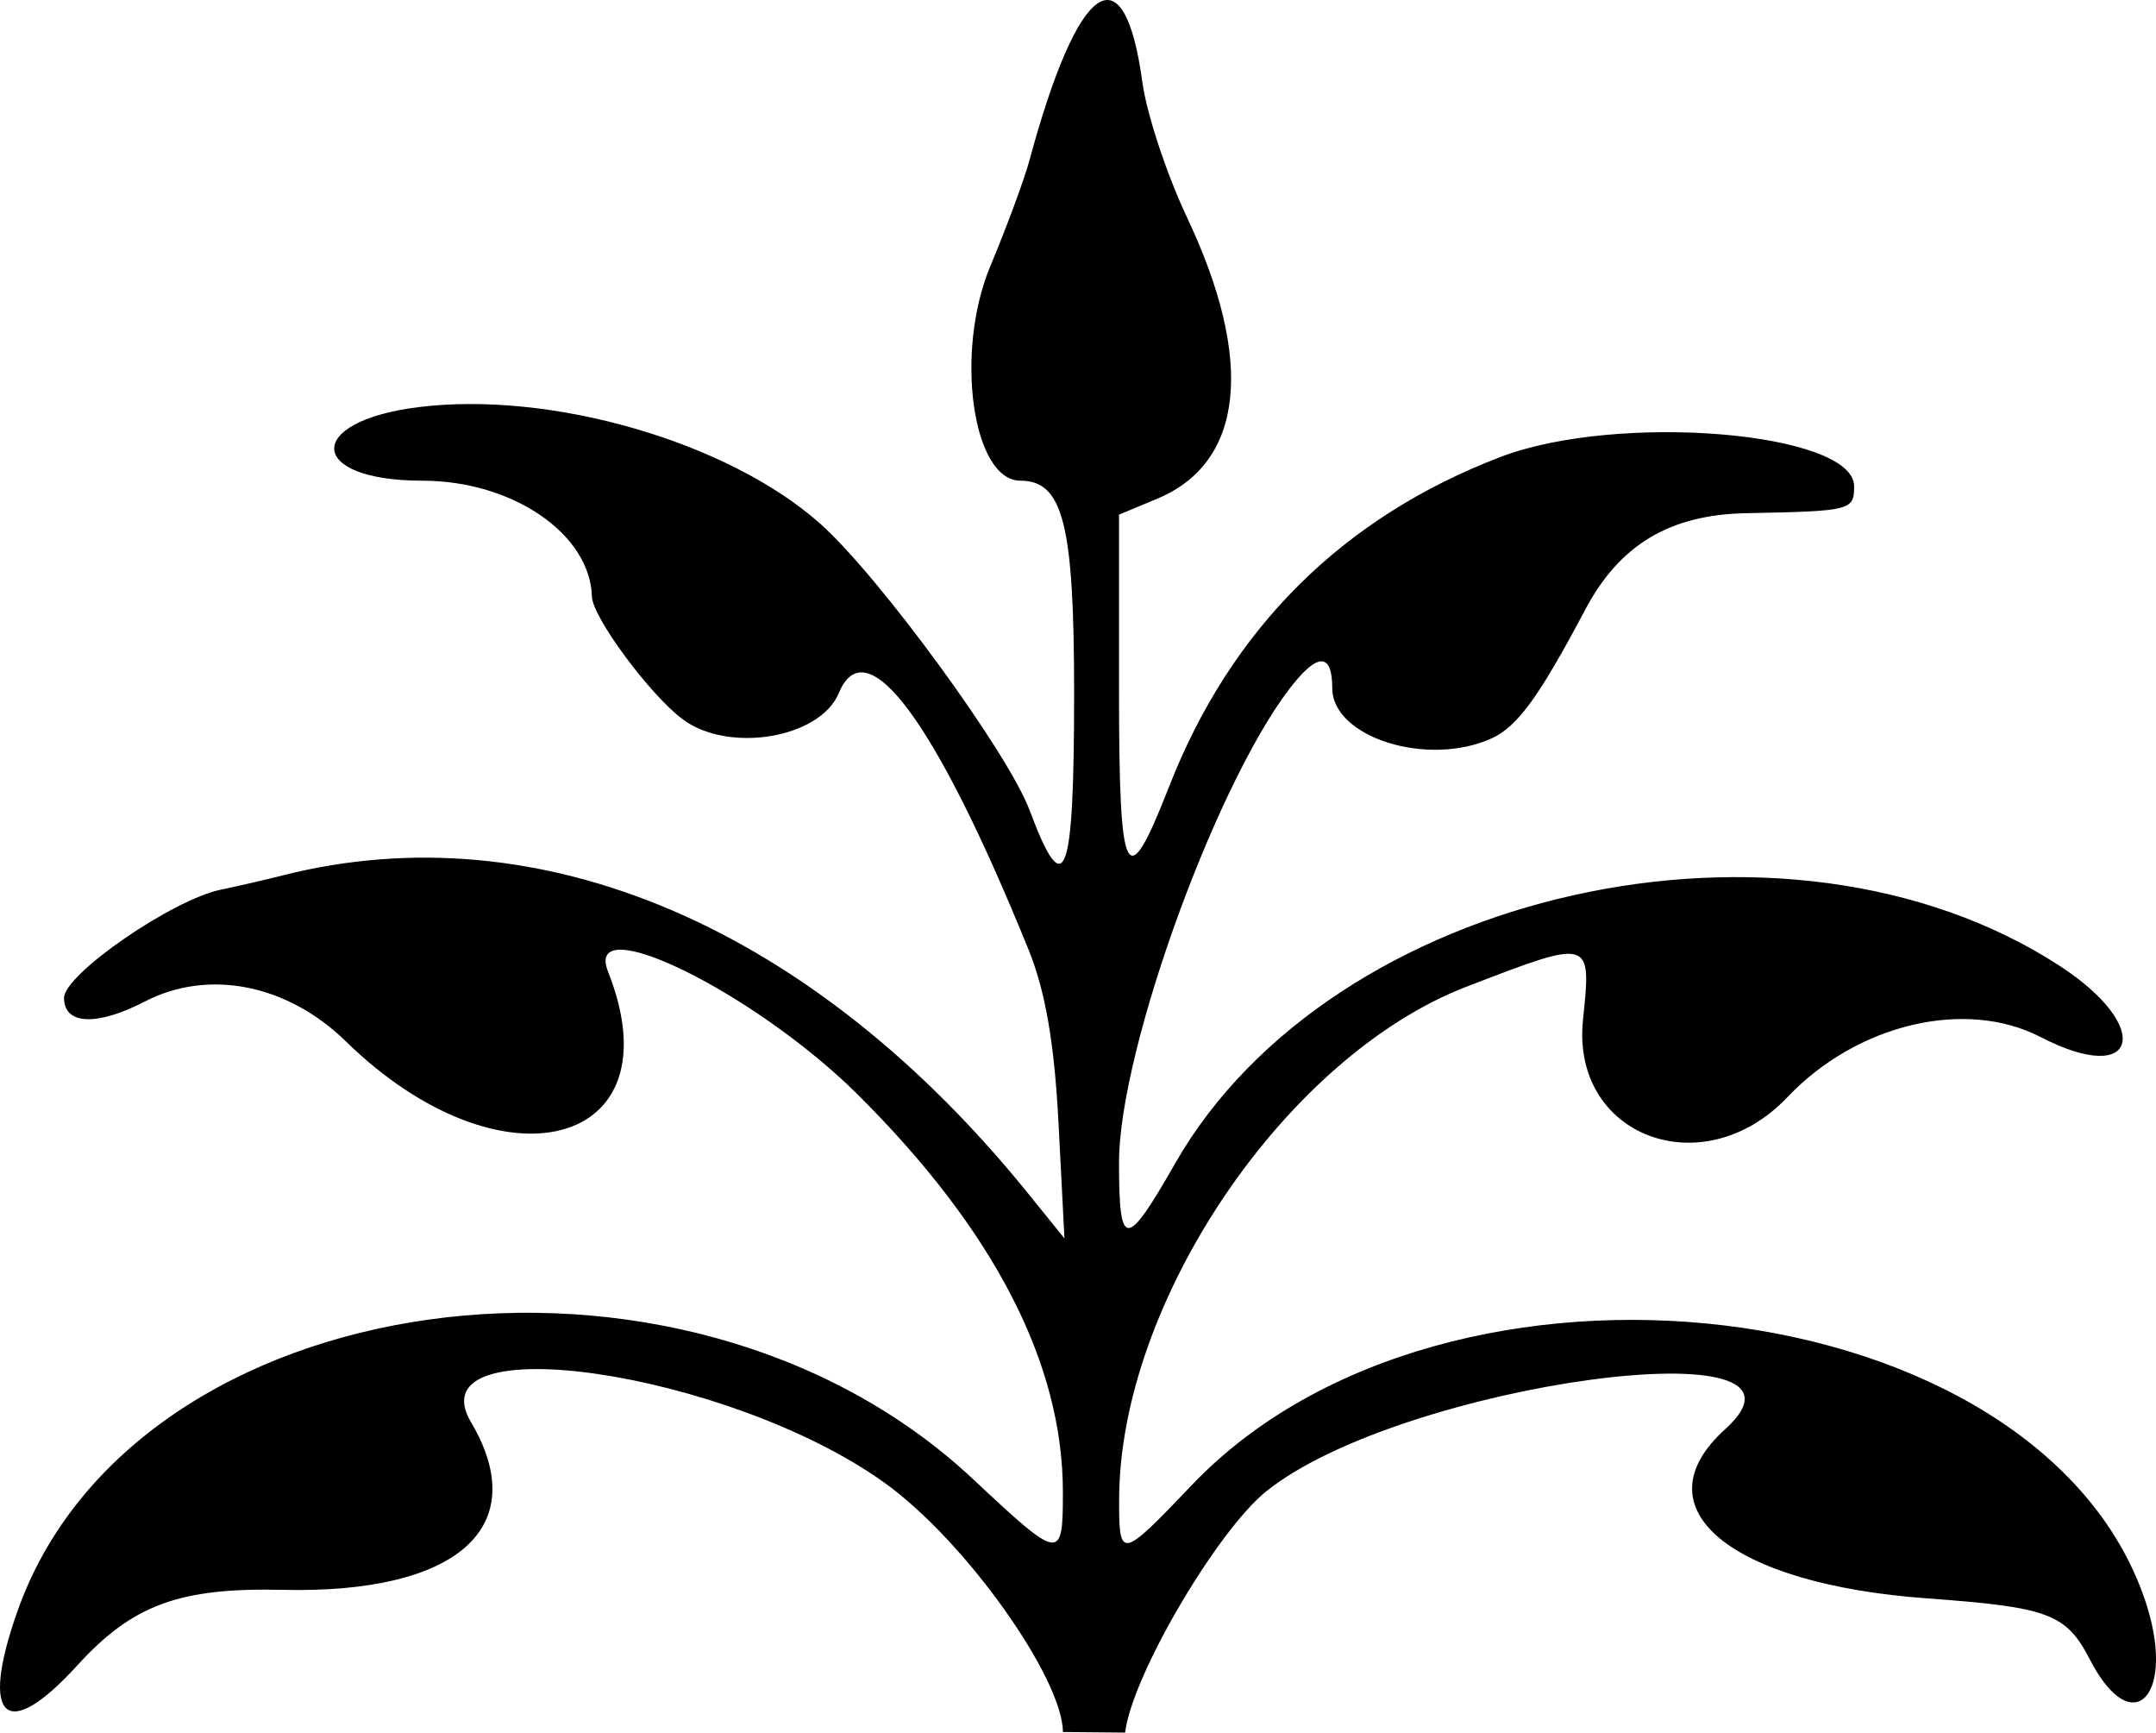
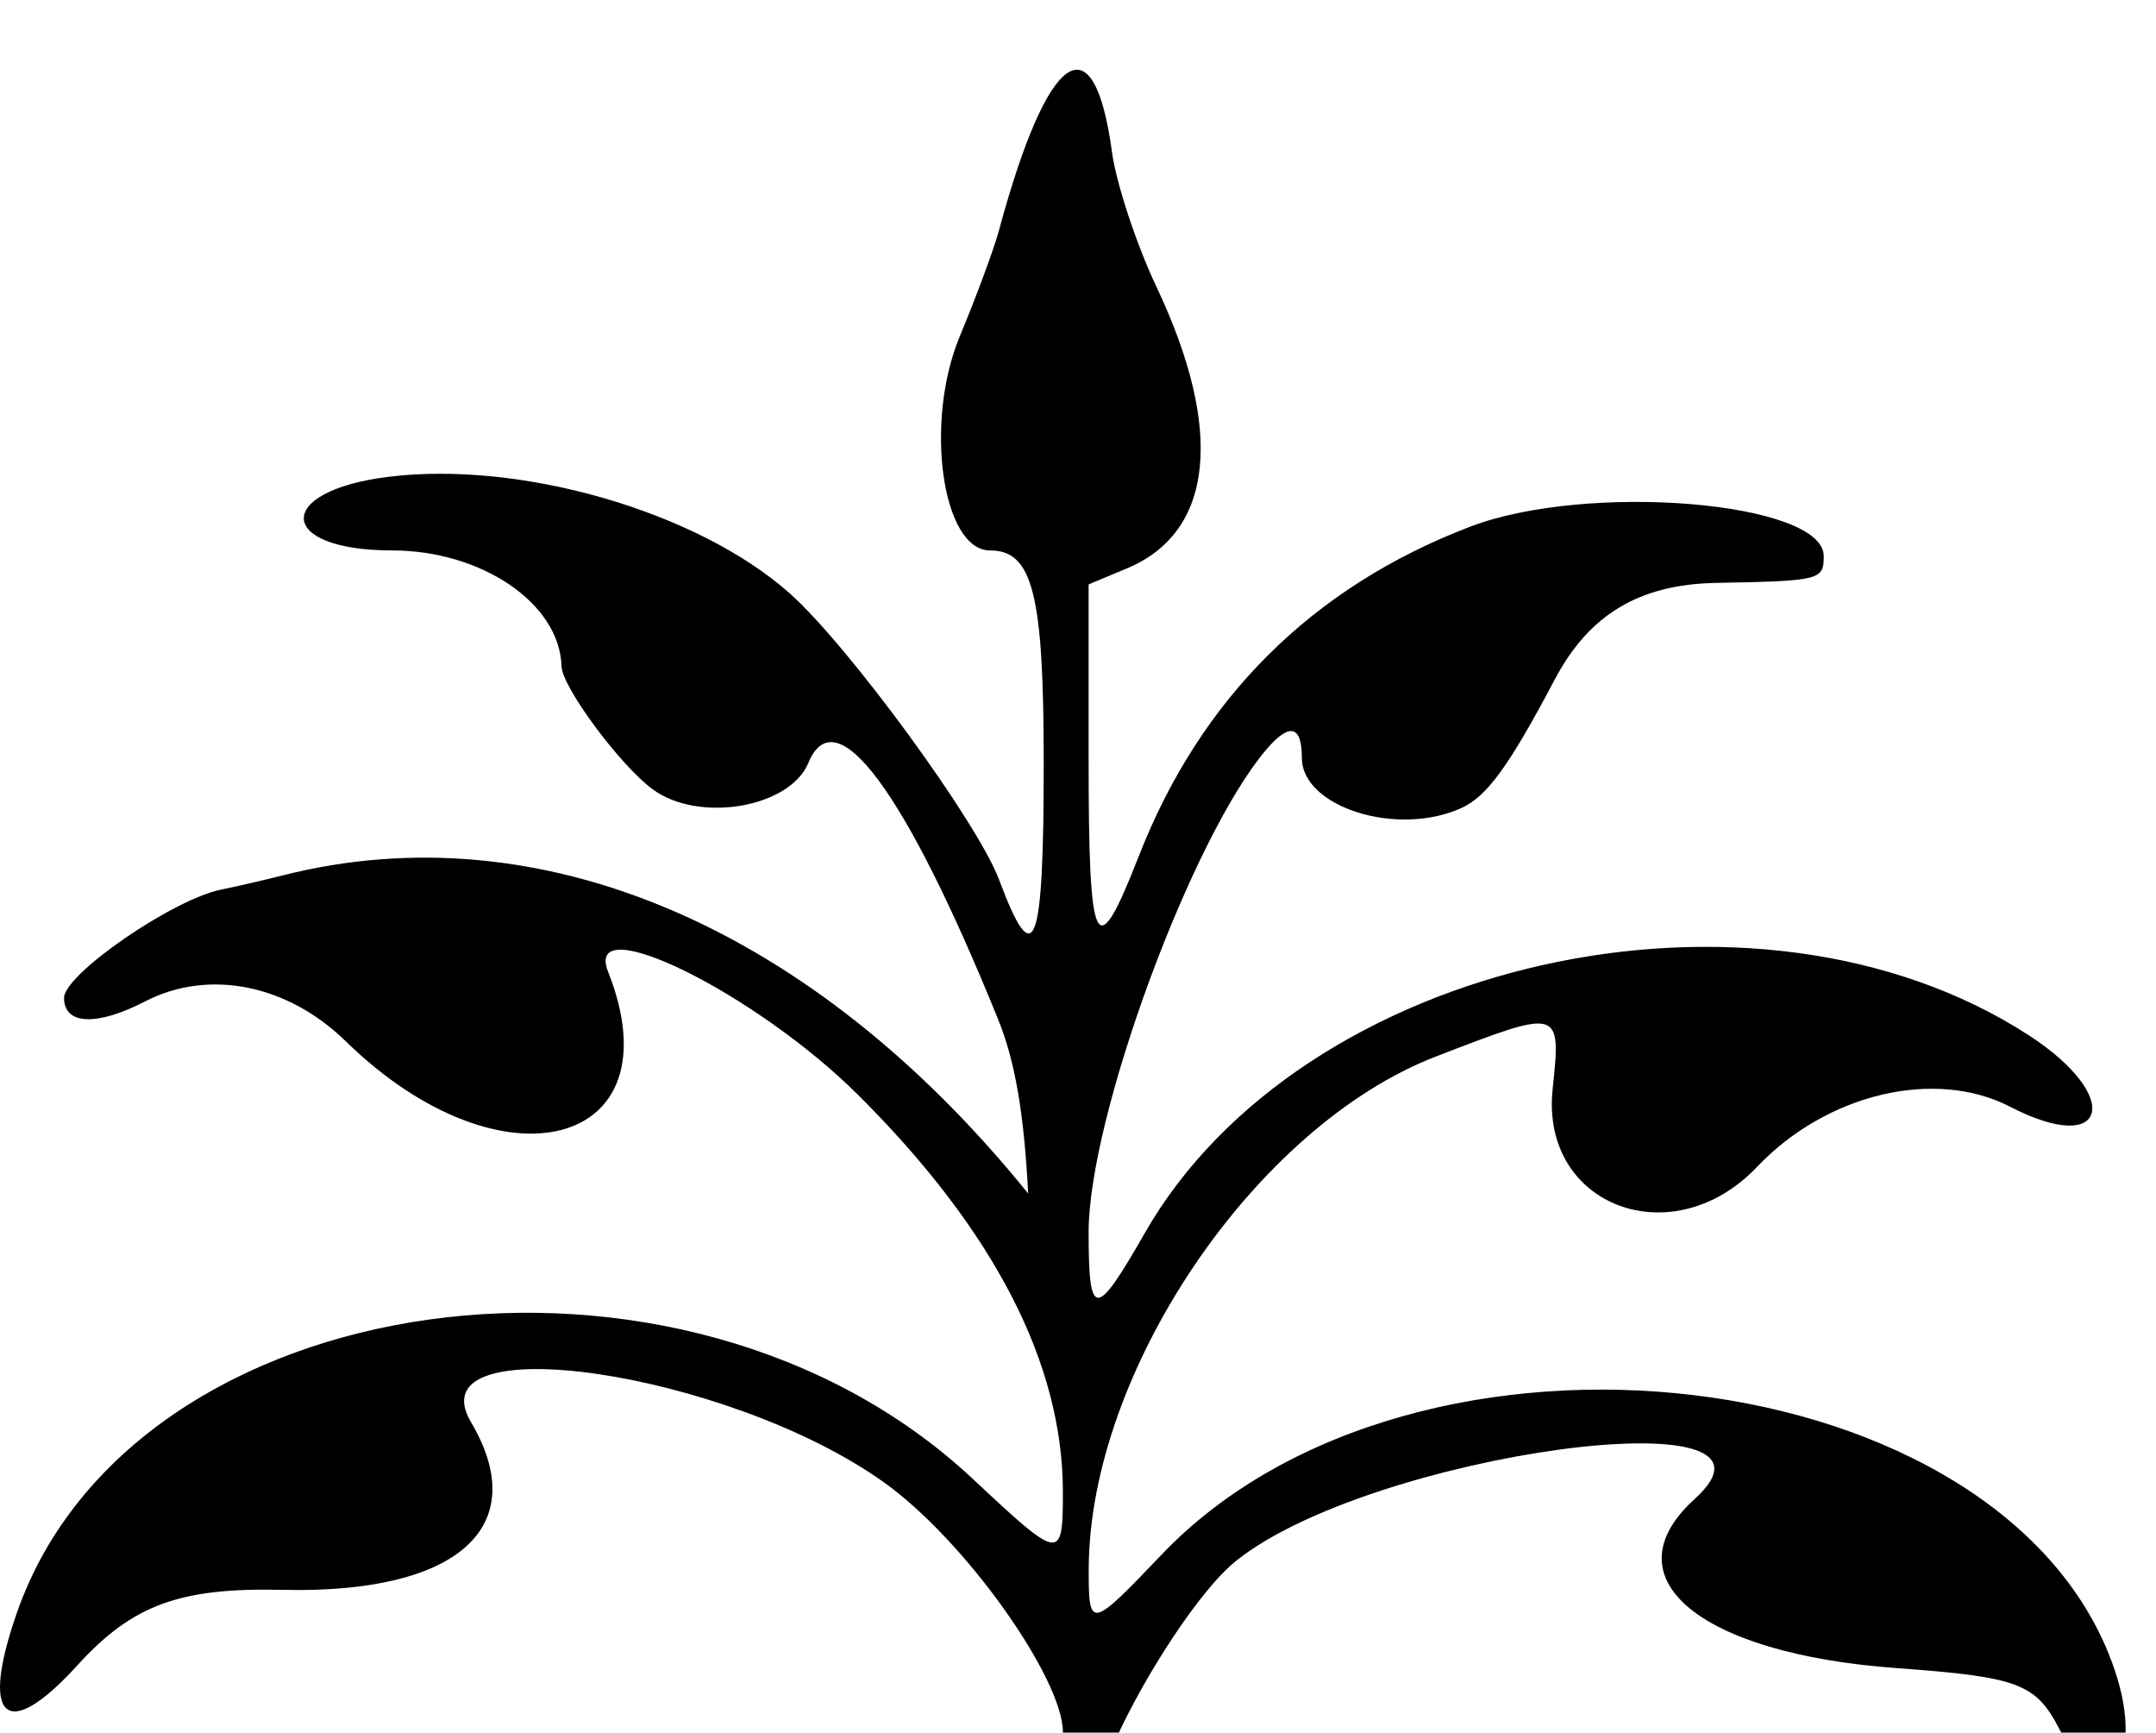
<svg xmlns="http://www.w3.org/2000/svg" xmlns:ns1="http://www.inkscape.org/namespaces/inkscape" xmlns:ns2="http://sodipodi.sourceforge.net/DTD/sodipodi-0.dtd" id="svg27757" version="1.1" ns1:version="0.91 r13725" width="400" height="321.362" viewBox="0 0 400 321.362" ns2:docname="Flower67.svg">
  <defs id="defs27761" />
  <ns2:namedview pagecolor="#ffffff" bordercolor="#666666" borderopacity="1" objecttolerance="10" gridtolerance="10" guidetolerance="10" ns1:pageopacity="0" ns1:pageshadow="2" ns1:window-width="1600" ns1:window-height="837" id="namedview27759" showgrid="false" ns1:zoom="2.0848761" ns1:cx="200" ns1:cy="160.68102" ns1:window-x="-8" ns1:window-y="-8" ns1:window-maximized="1" ns1:current-layer="svg27757" fit-margin-top="0" fit-margin-left="0" fit-margin-right="0" fit-margin-bottom="0" />
-   <path style="fill:#000000" d="m 197.197,321.256 c 0,-9.822 -17.935,-35.394 -33.177,-46.292 -28.943,-20.693 -87.284,-29.21 -76.638,-11.189 11.488,19.448 -2.438,31.863 -34.896,31.112 -19.167,-0.444 -27.907,2.766 -38.138,14.008 C 1.132,323.416 -3.848,318.975 3.2,298.953 24.712,237.845 126.459,223.712 180.502,274.327 c 16.284,15.251 16.695,15.311 16.695,2.449 0,-23.871 -12.724,-48.545 -38.011,-73.707 -18.997,-18.904 -51.055,-34.679 -46.363,-22.814 12.903,32.628 -19.643,41.241 -48.675,12.882 -10.83,-10.58 -25.46,-13.48 -37.246,-7.385 -8.934,4.62 -15.019,4.356 -15.019,-0.651 0,-4.392 20.114,-18.259 29.151,-20.098 2.863,-0.583 8.016,-1.771 11.452,-2.641 47.695,-12.075 98.226,9.493 138.268,59.016 l 6.734,8.329 -1.094,-21.263 c -0.766,-14.883 -2.434,-24.567 -5.56,-32.274 -17.19,-42.38 -30.13,-59.881 -35.209,-47.619 -3.466,8.368 -20.393,11.225 -28.939,4.884 -6.074,-4.507 -16.762,-18.944 -16.87,-22.788 -0.327,-11.631 -14.759,-21.487 -31.462,-21.487 -21.373,0 -21.966,-10.99 -0.737,-13.642 24.652,-3.08 57.498,6.444 74.558,21.618 10.908,9.702 34.836,42.44 38.839,53.138 6.531,17.457 8.266,12.908 8.266,-21.675 0,-31.363 -2.04,-39.439 -9.962,-39.439 -8.884,0 -12.246,-23.805 -5.61,-39.72 3.068,-7.357 6.336,-16.186 7.264,-19.622 9.038,-33.477 17.6,-39.407 20.977,-14.526 0.789,5.811 4.514,17.078 8.278,25.039 12.567,26.574 10.58,45.439 -5.492,52.155 l -7.126,2.977 0,32.246 c 0,36.051 1.311,38.617 9.293,18.191 11.462,-29.33 32.196,-49.944 61.502,-61.148 21.727,-8.306 65.589,-4.656 65.589,5.458 0,4.456 -0.607,4.607 -19.993,4.975 -14.212,0.27 -23.534,5.854 -29.911,17.92 -8.503,16.087 -12.557,21.667 -17.32,23.837 -11.886,5.416 -29.597,-0.159 -29.597,-9.315 0,-6.055 -2.304,-6.58 -6.617,-1.508 -13.86,16.301 -32.944,68.126 -32.944,89.461 0,16.211 1.253,16.236 10.411,0.211 29.026,-50.788 113.311,-69.625 164.066,-36.668 17.555,11.399 14.601,22.589 -3.493,13.232 -13.94,-7.209 -34.07,-2.436 -46.962,11.135 -15.714,16.54 -40.202,7.273 -37.942,-14.359 1.577,-15.089 1.622,-15.076 -21.638,-6.106 -33.512,12.923 -64.359,58.456 -64.425,95.093 -0.02,11.226 0.31,11.161 13.479,-2.654 47.318,-49.641 157.176,-36.435 176.834,21.256 5.998,17.604 -2.205,26.567 -10.187,11.131 -4.417,-8.542 -7.594,-9.739 -30.224,-11.381 -36.745,-2.666 -53.603,-16.774 -37.479,-31.366 21.754,-19.687 -60.084,-8.618 -85.136,11.515 -9.004,7.236 -24.856,34 -26.177,44.743 -11.535,-0.106 0,0 -11.535,-0.106 z" id="path27767" ns1:connector-curvature="0" ns2:nodetypes="cssssssssssssssscsssssssssssssssscssssssssssssssssssssssscc" />
+   <path style="fill:#000000" d="m 197.197,321.256 c 0,-9.822 -17.935,-35.394 -33.177,-46.292 -28.943,-20.693 -87.284,-29.21 -76.638,-11.189 11.488,19.448 -2.438,31.863 -34.896,31.112 -19.167,-0.444 -27.907,2.766 -38.138,14.008 C 1.132,323.416 -3.848,318.975 3.2,298.953 24.712,237.845 126.459,223.712 180.502,274.327 c 16.284,15.251 16.695,15.311 16.695,2.449 0,-23.871 -12.724,-48.545 -38.011,-73.707 -18.997,-18.904 -51.055,-34.679 -46.363,-22.814 12.903,32.628 -19.643,41.241 -48.675,12.882 -10.83,-10.58 -25.46,-13.48 -37.246,-7.385 -8.934,4.62 -15.019,4.356 -15.019,-0.651 0,-4.392 20.114,-18.259 29.151,-20.098 2.863,-0.583 8.016,-1.771 11.452,-2.641 47.695,-12.075 98.226,9.493 138.268,59.016 c -0.766,-14.883 -2.434,-24.567 -5.56,-32.274 -17.19,-42.38 -30.13,-59.881 -35.209,-47.619 -3.466,8.368 -20.393,11.225 -28.939,4.884 -6.074,-4.507 -16.762,-18.944 -16.87,-22.788 -0.327,-11.631 -14.759,-21.487 -31.462,-21.487 -21.373,0 -21.966,-10.99 -0.737,-13.642 24.652,-3.08 57.498,6.444 74.558,21.618 10.908,9.702 34.836,42.44 38.839,53.138 6.531,17.457 8.266,12.908 8.266,-21.675 0,-31.363 -2.04,-39.439 -9.962,-39.439 -8.884,0 -12.246,-23.805 -5.61,-39.72 3.068,-7.357 6.336,-16.186 7.264,-19.622 9.038,-33.477 17.6,-39.407 20.977,-14.526 0.789,5.811 4.514,17.078 8.278,25.039 12.567,26.574 10.58,45.439 -5.492,52.155 l -7.126,2.977 0,32.246 c 0,36.051 1.311,38.617 9.293,18.191 11.462,-29.33 32.196,-49.944 61.502,-61.148 21.727,-8.306 65.589,-4.656 65.589,5.458 0,4.456 -0.607,4.607 -19.993,4.975 -14.212,0.27 -23.534,5.854 -29.911,17.92 -8.503,16.087 -12.557,21.667 -17.32,23.837 -11.886,5.416 -29.597,-0.159 -29.597,-9.315 0,-6.055 -2.304,-6.58 -6.617,-1.508 -13.86,16.301 -32.944,68.126 -32.944,89.461 0,16.211 1.253,16.236 10.411,0.211 29.026,-50.788 113.311,-69.625 164.066,-36.668 17.555,11.399 14.601,22.589 -3.493,13.232 -13.94,-7.209 -34.07,-2.436 -46.962,11.135 -15.714,16.54 -40.202,7.273 -37.942,-14.359 1.577,-15.089 1.622,-15.076 -21.638,-6.106 -33.512,12.923 -64.359,58.456 -64.425,95.093 -0.02,11.226 0.31,11.161 13.479,-2.654 47.318,-49.641 157.176,-36.435 176.834,21.256 5.998,17.604 -2.205,26.567 -10.187,11.131 -4.417,-8.542 -7.594,-9.739 -30.224,-11.381 -36.745,-2.666 -53.603,-16.774 -37.479,-31.366 21.754,-19.687 -60.084,-8.618 -85.136,11.515 -9.004,7.236 -24.856,34 -26.177,44.743 -11.535,-0.106 0,0 -11.535,-0.106 z" id="path27767" ns1:connector-curvature="0" ns2:nodetypes="cssssssssssssssscsssssssssssssssscssssssssssssssssssssssscc" />
</svg>